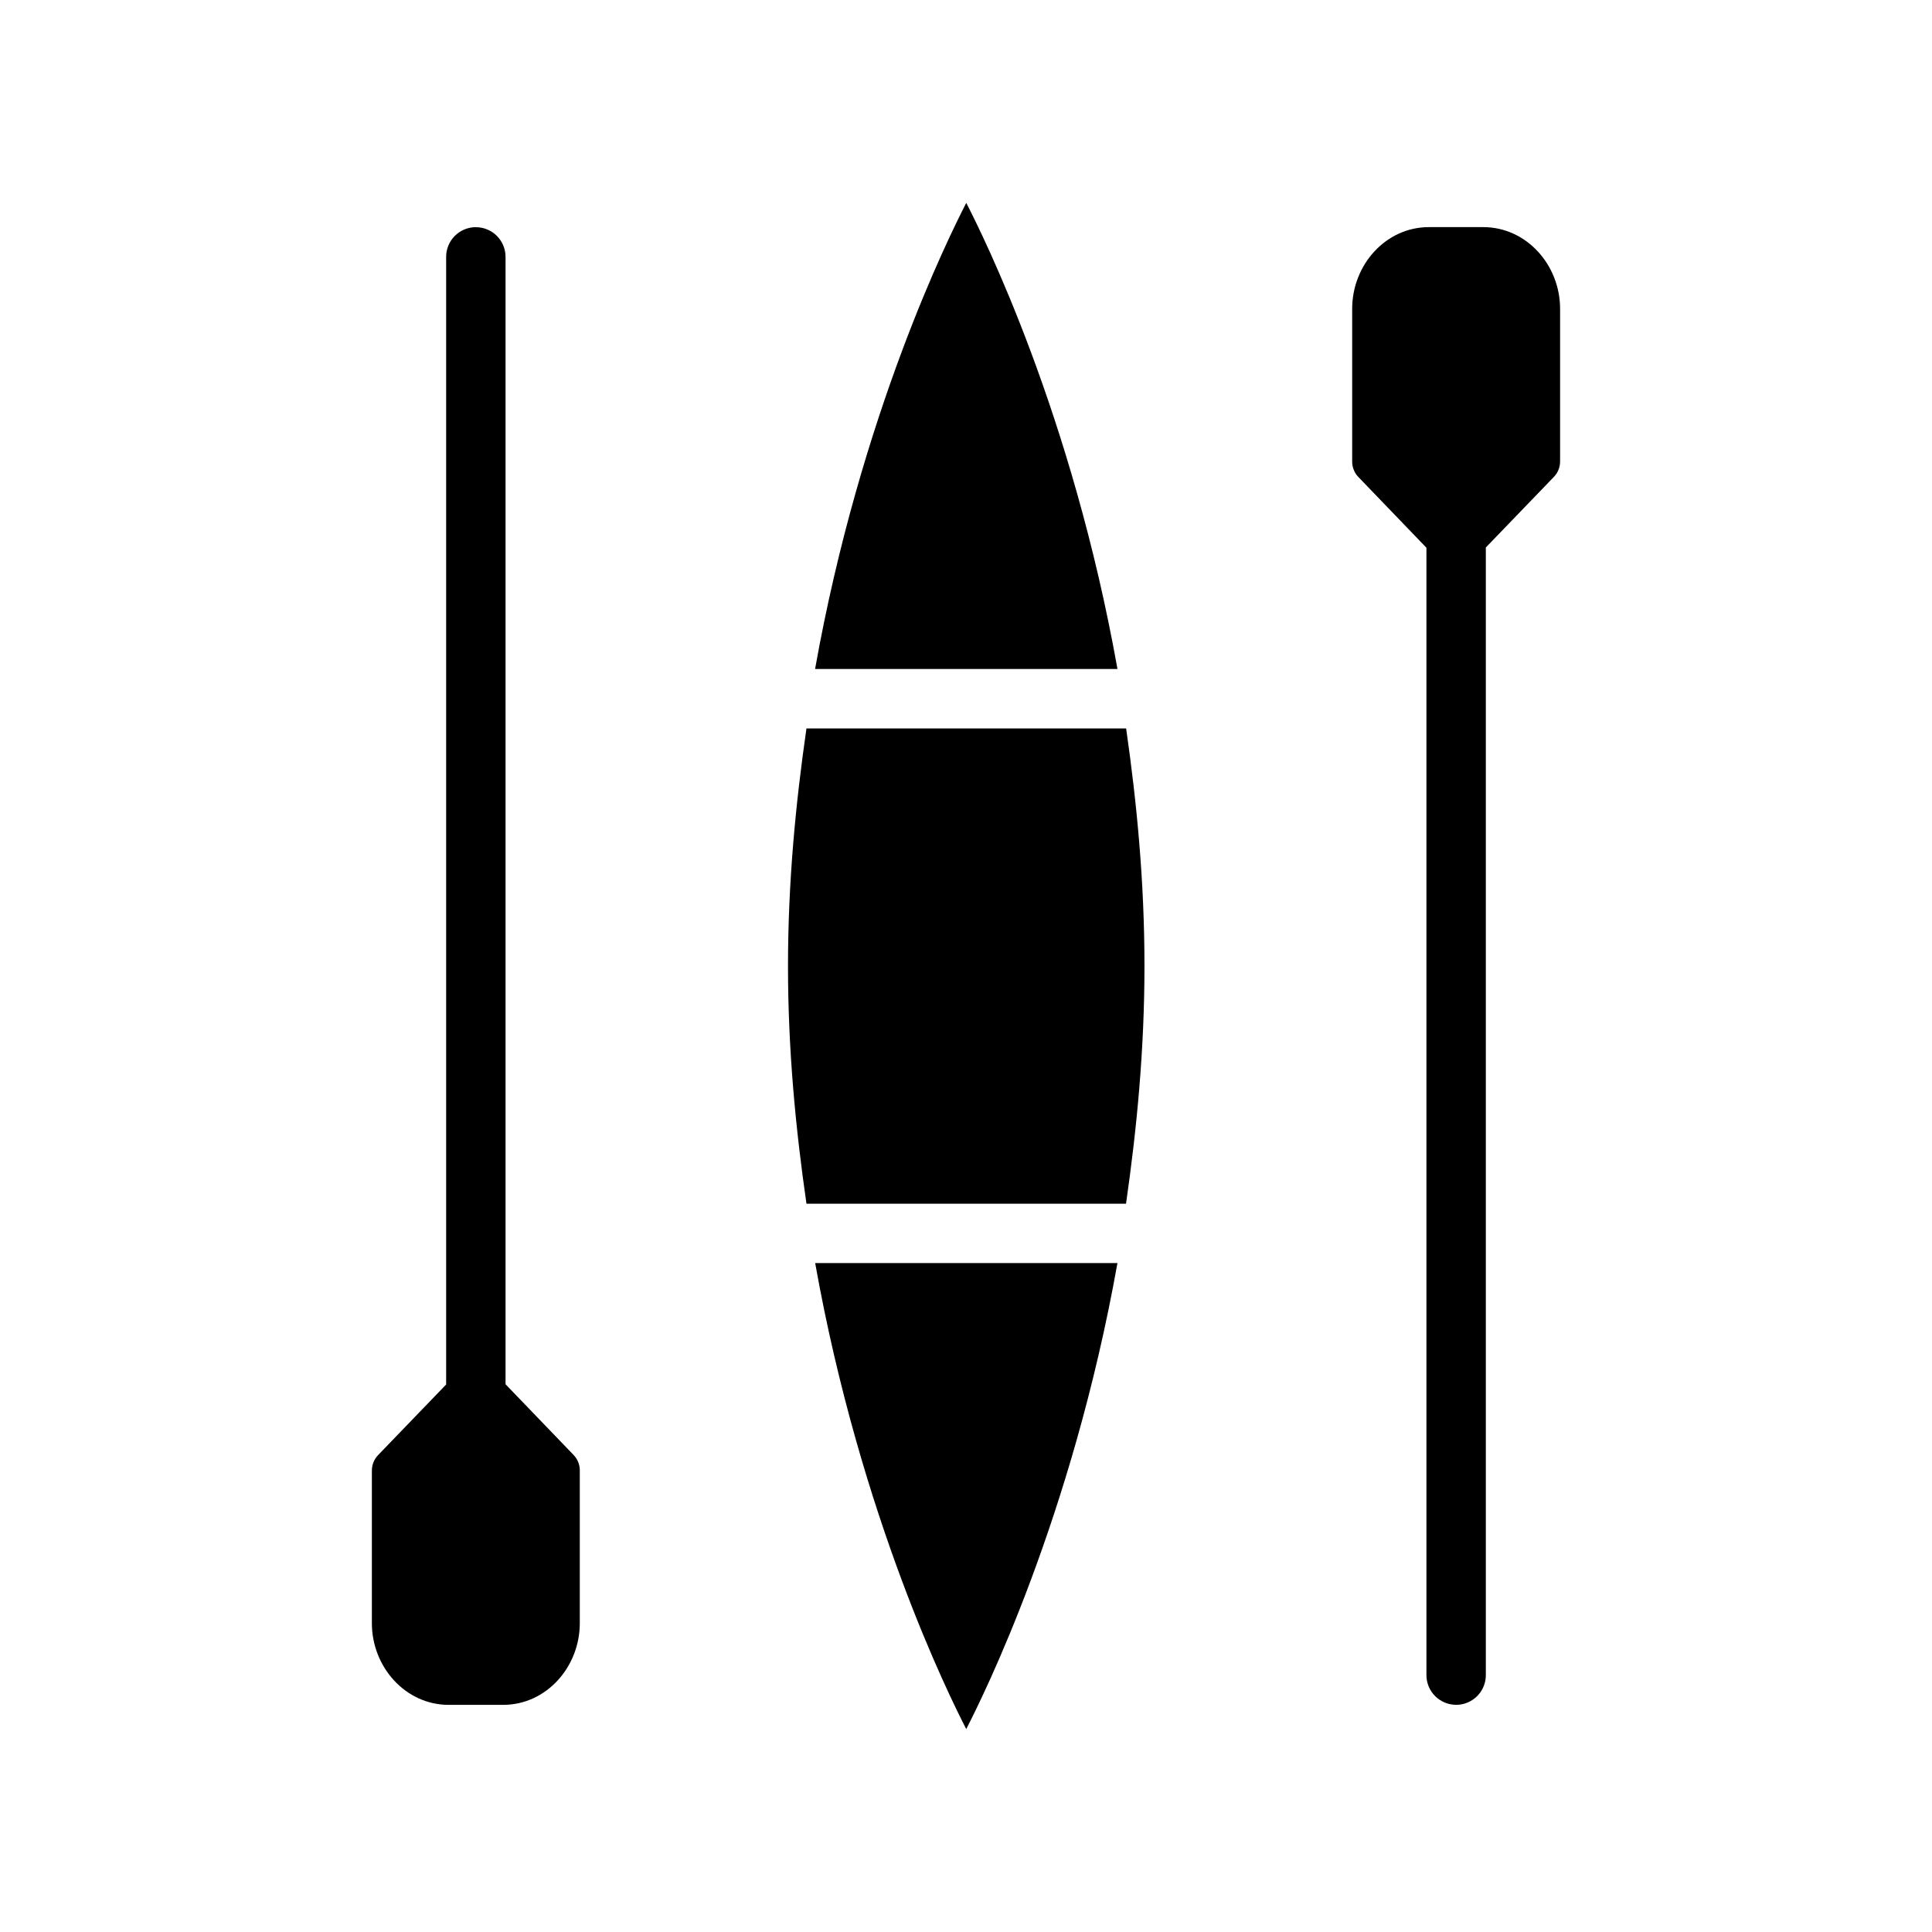
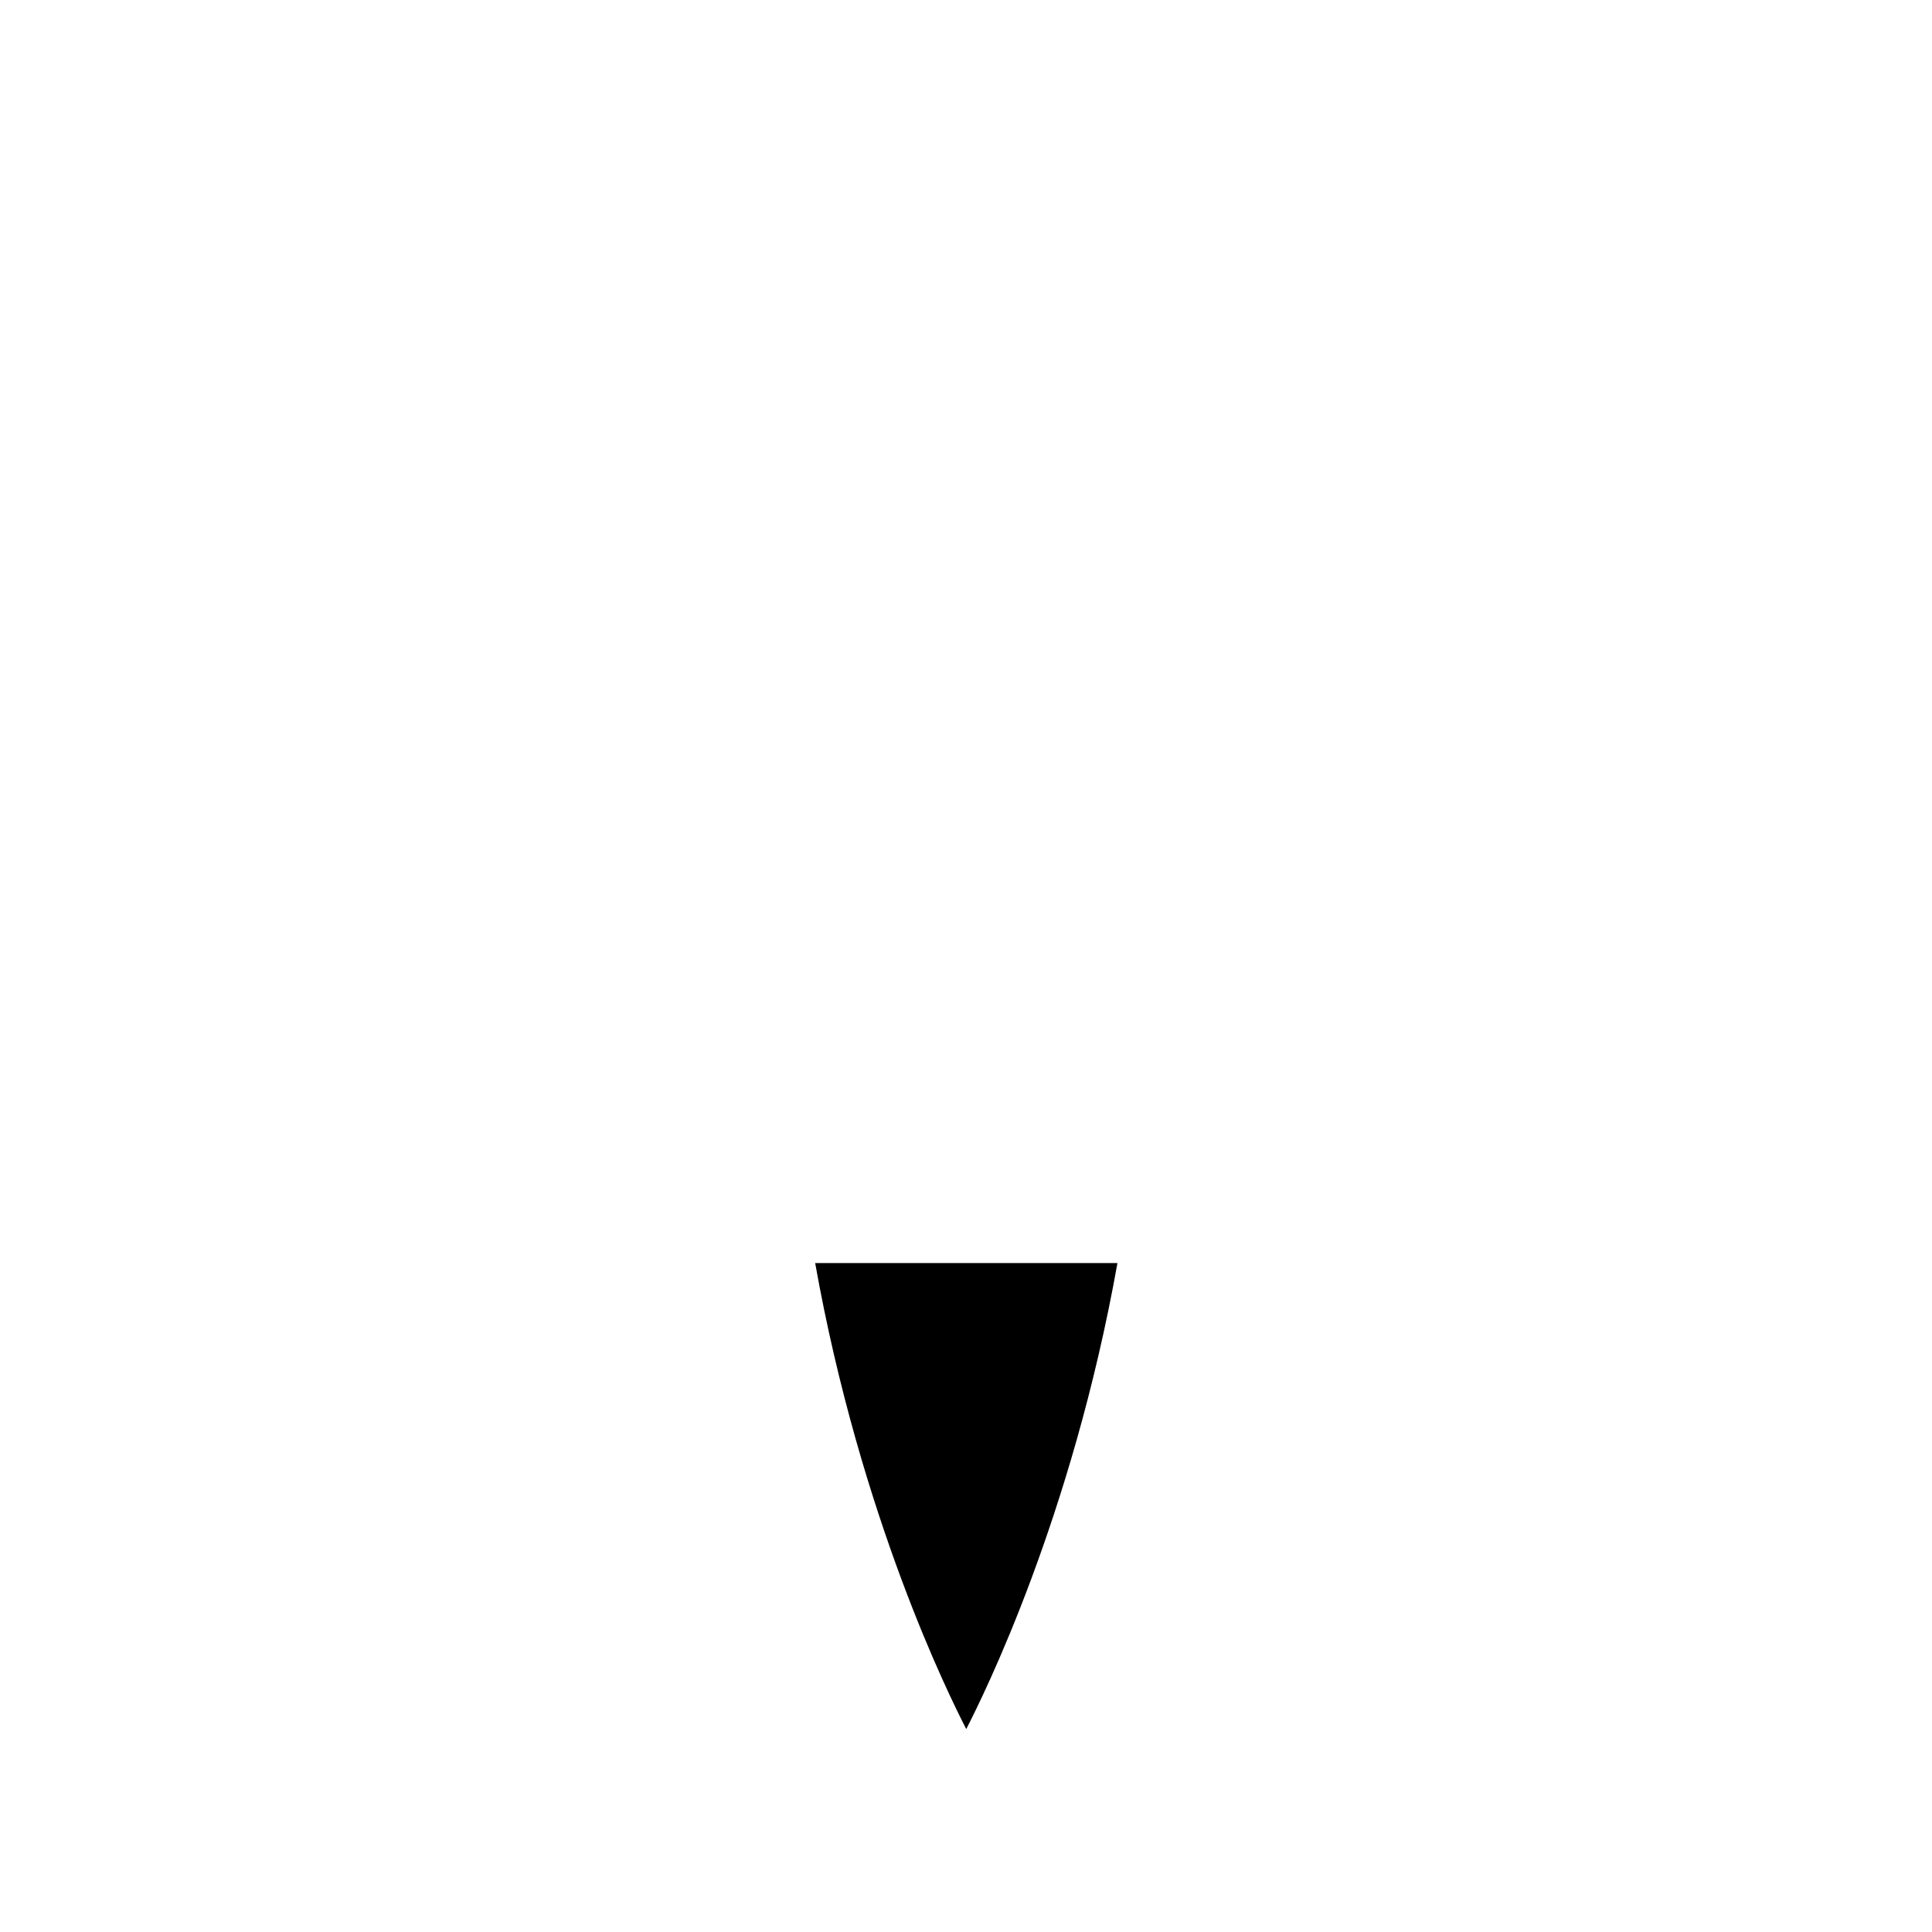
<svg xmlns="http://www.w3.org/2000/svg" fill="#000000" width="800px" height="800px" version="1.1" viewBox="144 144 512 512">
  <g fill-rule="evenodd">
-     <path d="m400.07 197.77c4.449 8.664 28.008 55.887 40.07 123.52h-80.137c12.059-67.641 35.617-114.86 40.066-123.52z" />
-     <path d="m357.72 337.04h84.715c2.836 19.73 4.859 40.605 4.859 62.945 0 22.371-2.047 43.25-4.887 63.008h-84.688c-2.844-19.754-4.891-40.637-4.891-63.008 0-22.34 2.055-43.215 4.891-62.945z" />
    <path d="m360.03 478.73h80.105c-12.066 67.594-35.621 114.83-40.07 123.49-4.445-8.656-27.973-55.898-40.035-123.49z" />
-     <path d="m530.01 595.8c2.09-0.031 4.078-0.895 5.531-2.391 1.453-1.5 2.254-3.516 2.219-5.606v-298.71l18.02-18.695c1.062-1.098 1.656-2.562 1.66-4.09v-40.469c0-11.617-8.906-21.648-20.355-21.648h-14.422c-11.449 0-20.324 10.027-20.324 21.648v40.469c-0.004 1.523 0.578 2.988 1.629 4.09l18.051 18.758v298.64c-0.035 2.129 0.797 4.184 2.305 5.691 1.508 1.504 3.559 2.336 5.688 2.305z" />
-     <path d="m269.98 204.2c-2.086 0.031-4.078 0.895-5.531 2.394s-2.25 3.516-2.215 5.602v298.71l-18.02 18.695c-1.062 1.098-1.66 2.562-1.664 4.09v40.469c0 11.617 8.906 21.648 20.355 21.648h14.422c11.449 0 20.324-10.027 20.324-21.648v-40.469h0.004c0.004-1.523-0.578-2.988-1.629-4.09l-18.051-18.758v-298.64c0.035-2.129-0.797-4.184-2.305-5.691-1.508-1.508-3.559-2.336-5.691-2.305z" />
  </g>
</svg>